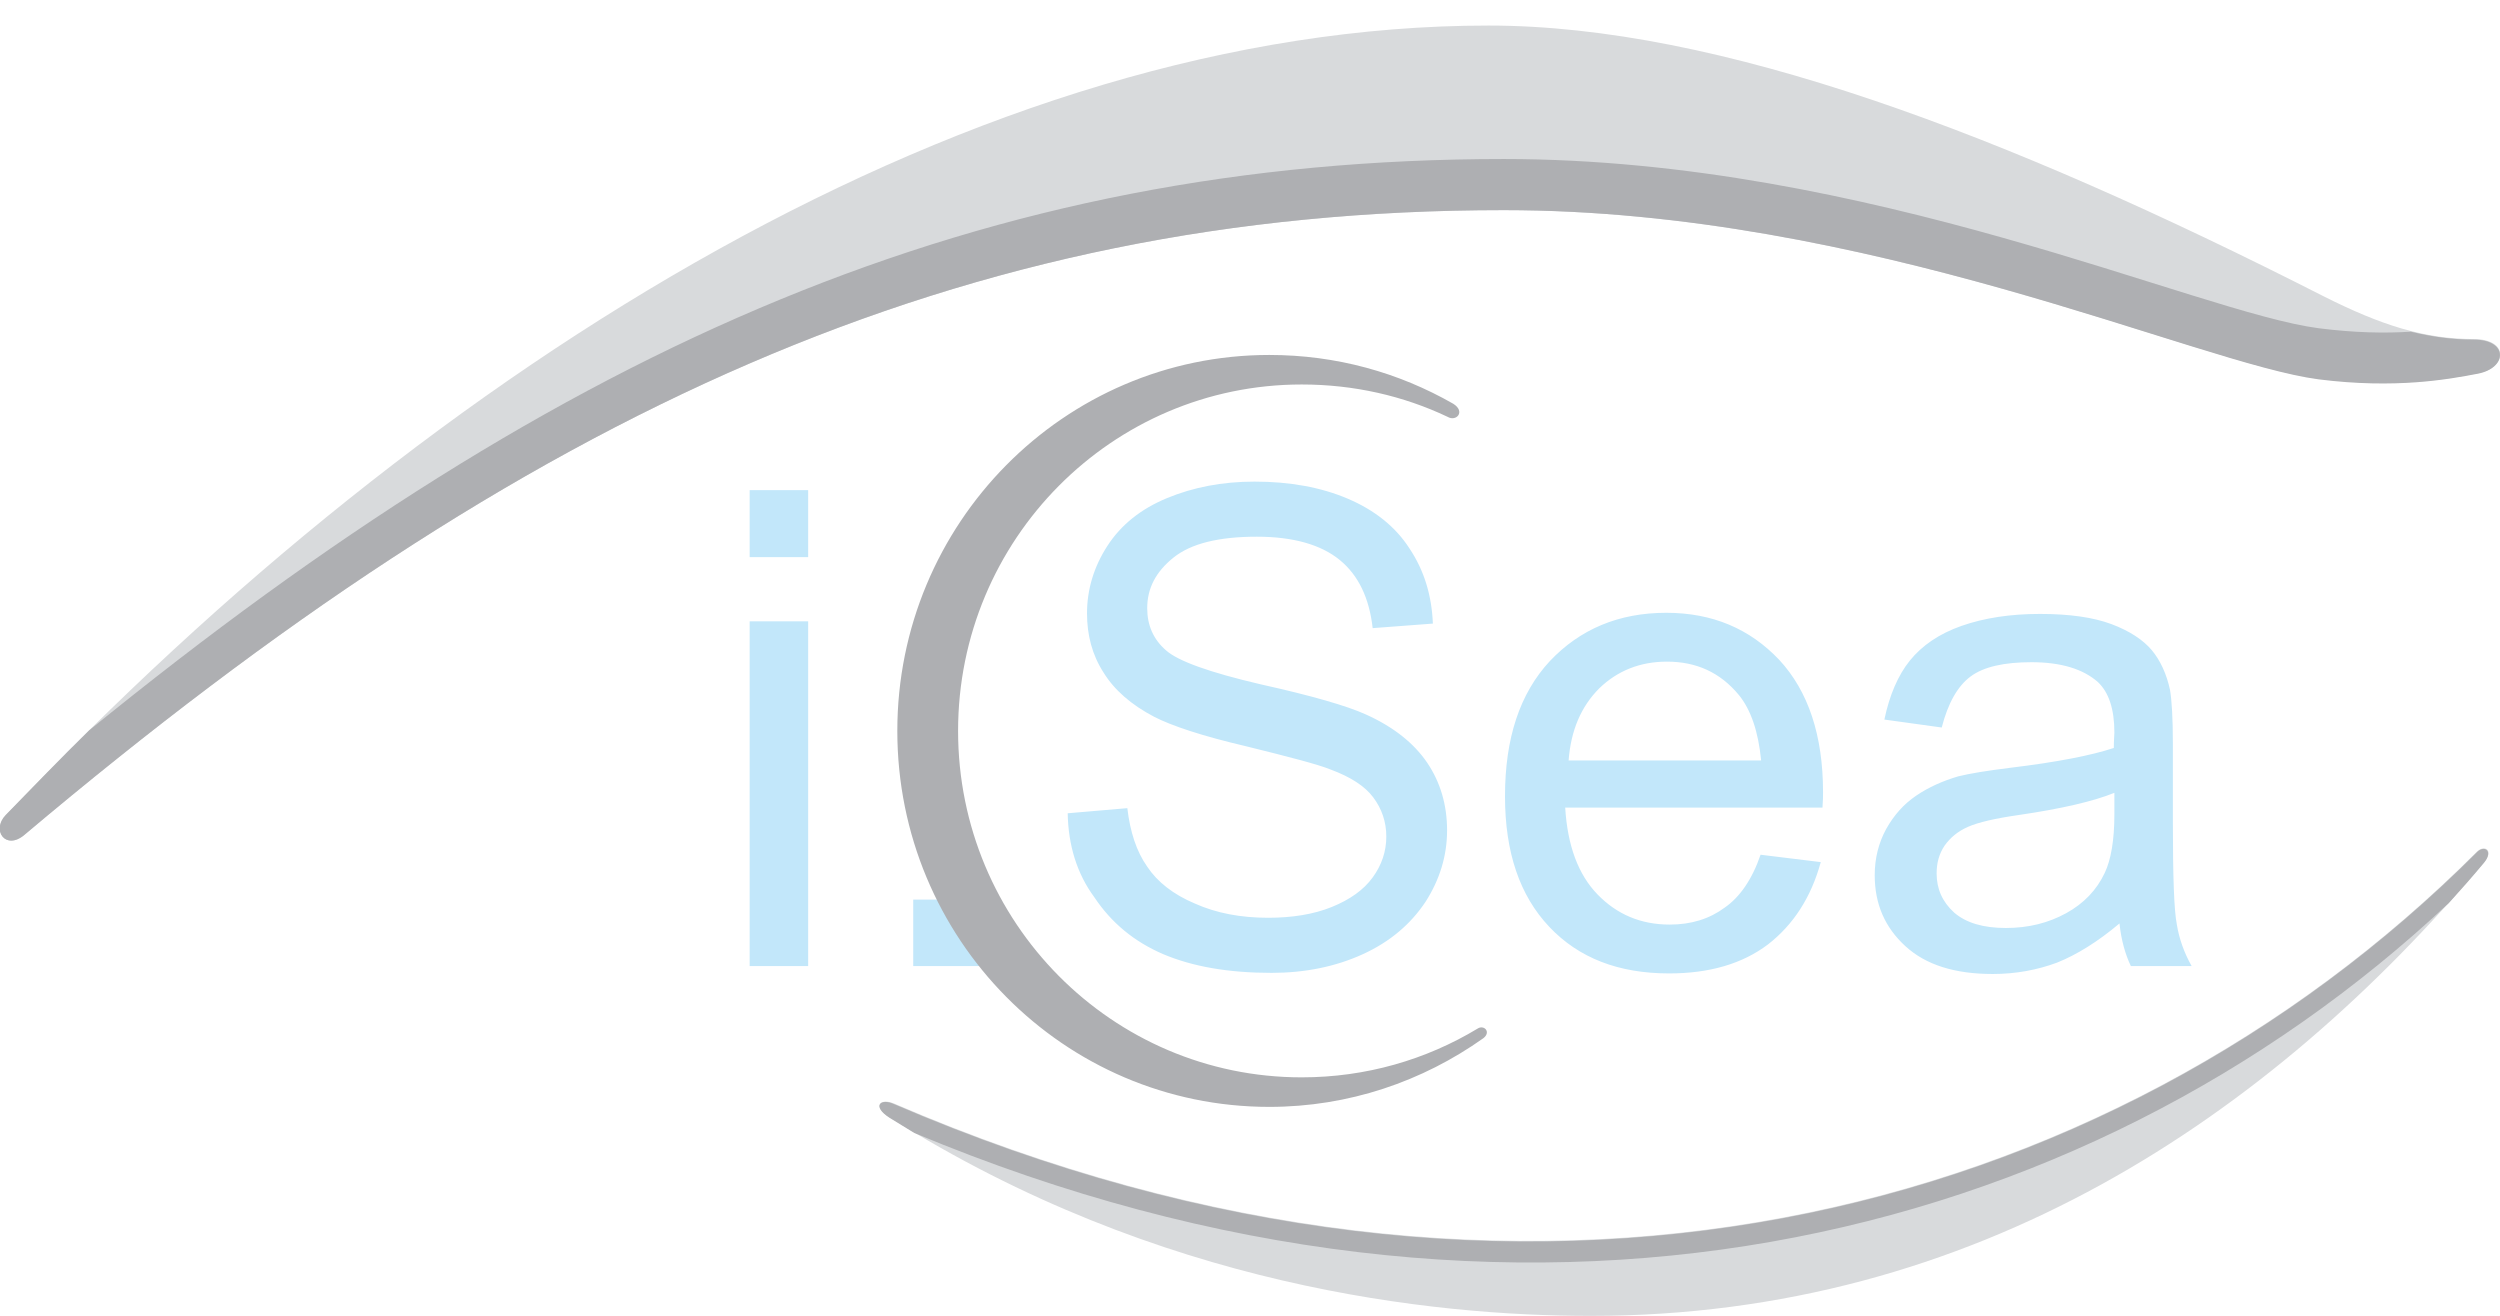
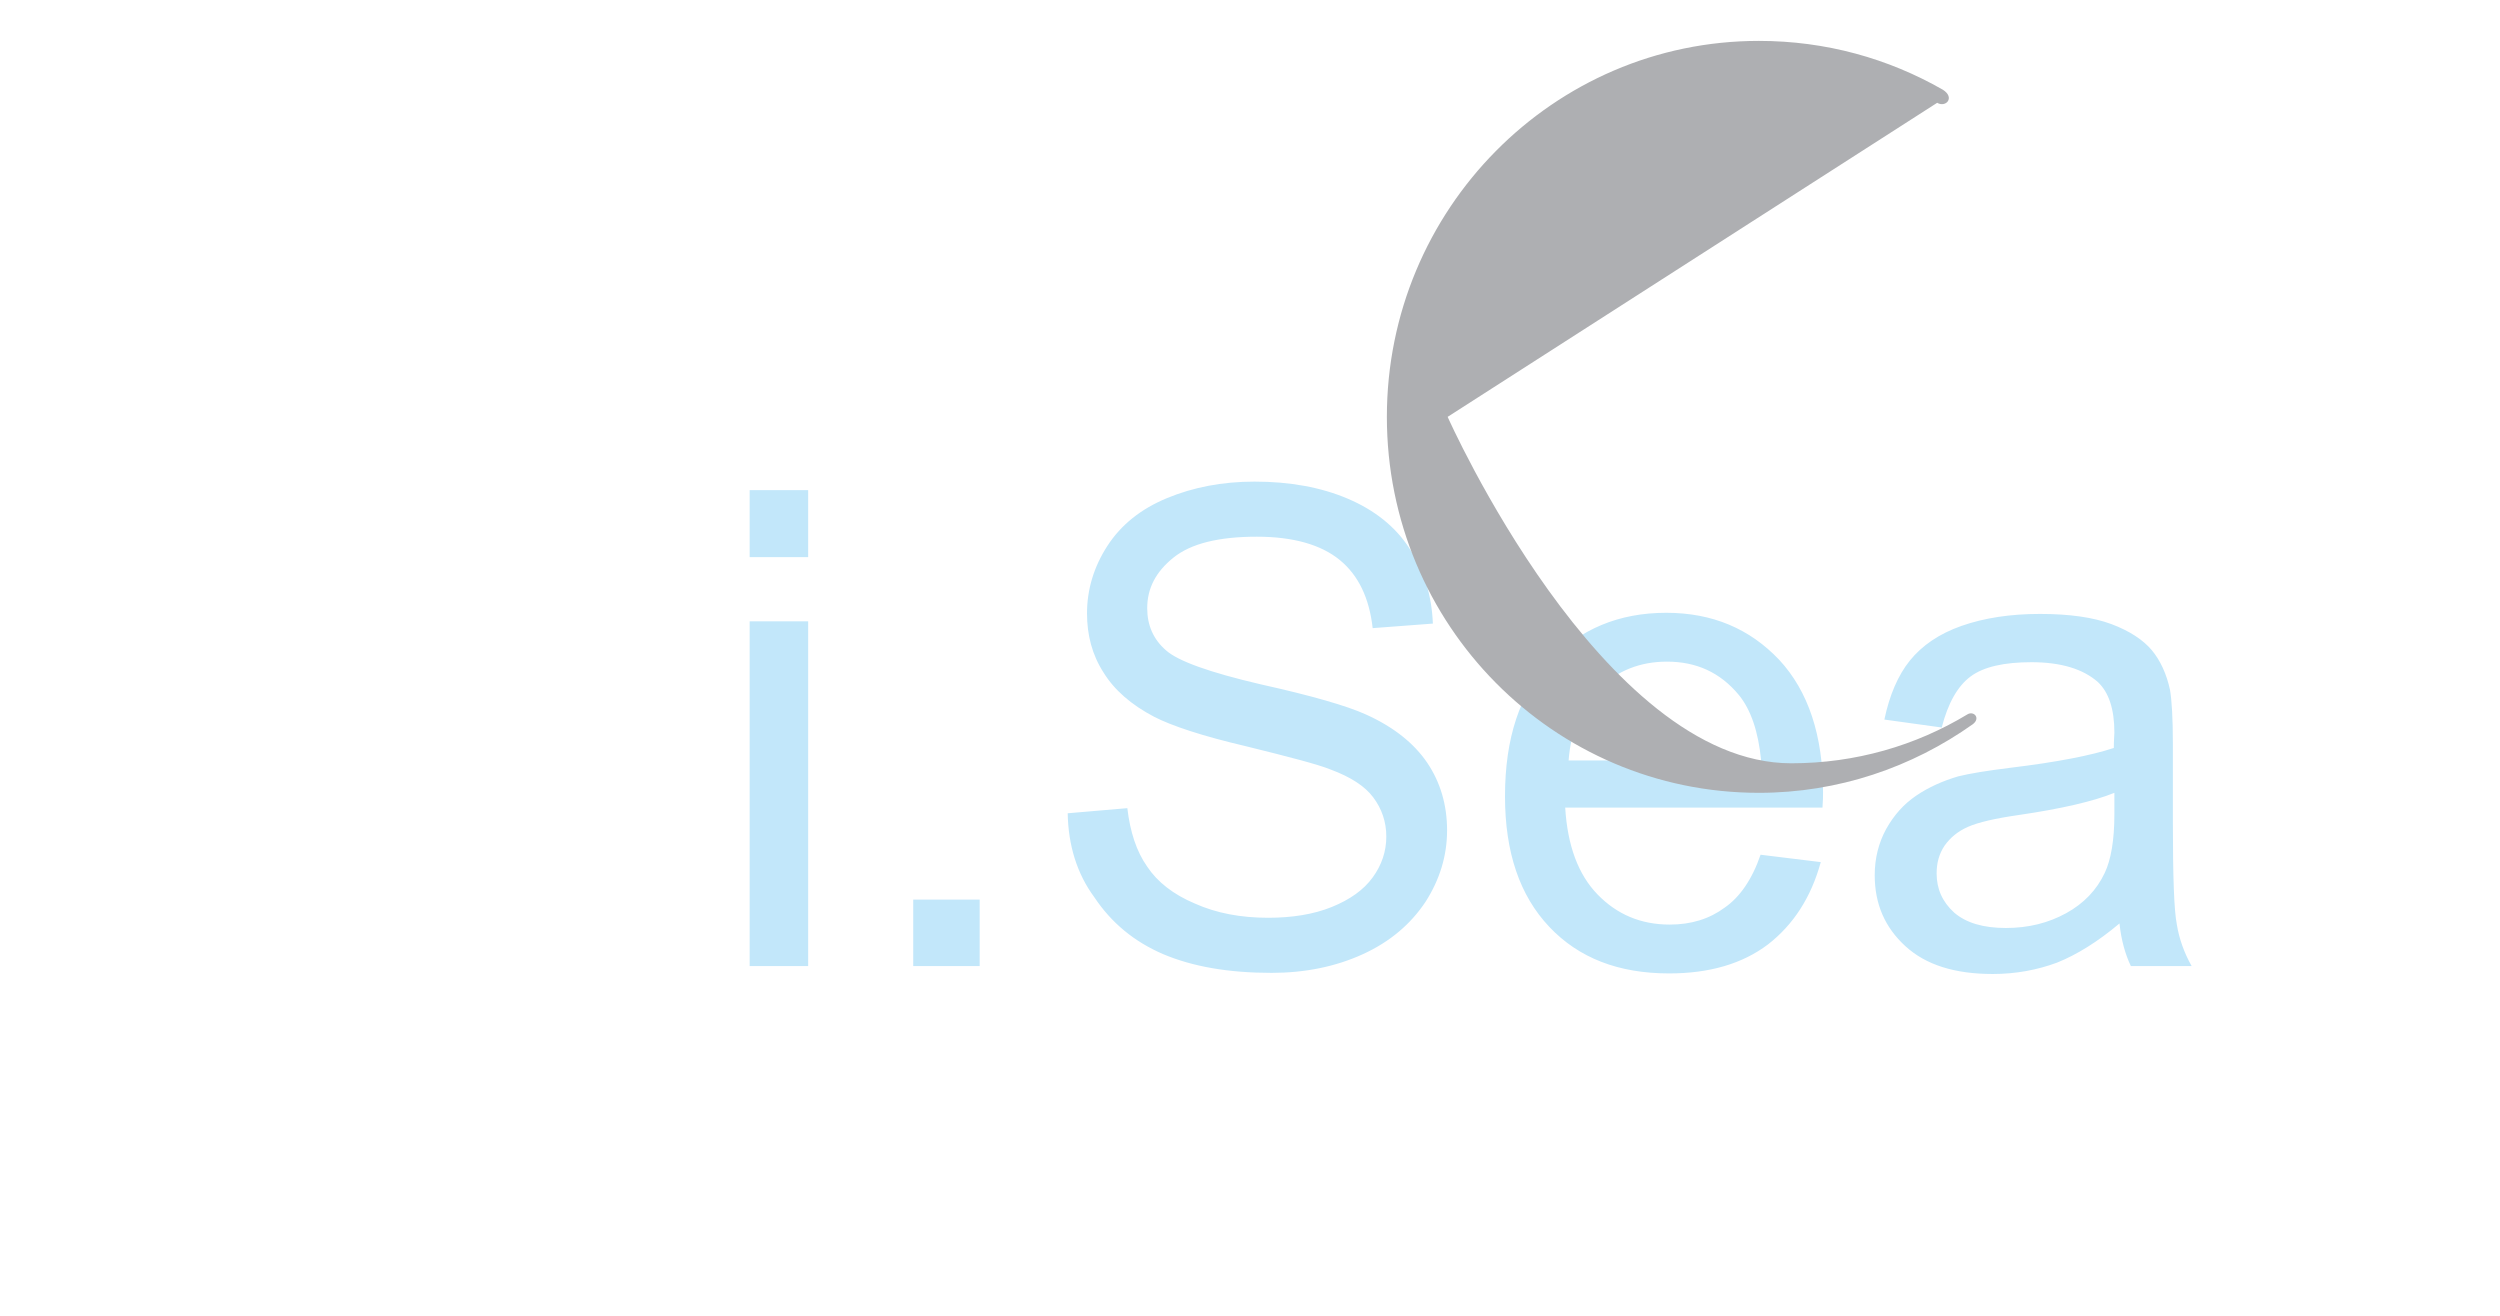
<svg xmlns="http://www.w3.org/2000/svg" version="1.1" id="Calque_2" x="0" y="0" viewBox="0 0 440.2 231.8" xml:space="preserve">
-   <path fill="#D8DADC" d="M157.4 194.3C268.1 242 371.1 215 436.1 150c1.4-1.4 3.1-.2 1.3 1.8-37.8 44.9-89.6 79.9-157.3 79.9-27.8 0-76-5-123.5-35-3.1-1.9-1.6-3.4.8-2.4zM1.1 143.5c76.1-80.3 171.4-139 261-139 40.5 0 90.9 19.1 146.9 47.6 10.3 5.2 17.9 7.6 26.6 7.6 6.1 0 6 5 .8 6s-14.5 2.7-28 1C386.8 64 329.1 37 264.8 37c-95.5 0-172 35.4-260.5 110-3.3 2.8-5.8-.8-3.2-3.5z" />
  <path d="M132 98.1V86.3h10.3v11.8H132zm0 72v-60.7h10.3v60.7H132zm28.8 0v-11.7h11.7v11.7h-11.7zm27.2-26.9l10.5-.9c.5 4.2 1.6 7.6 3.5 10.3 1.8 2.7 4.6 4.9 8.4 6.5 3.8 1.7 8.1 2.5 12.9 2.5 4.2 0 8-.6 11.2-1.9 3.2-1.3 5.6-3 7.2-5.2 1.6-2.2 2.4-4.6 2.4-7.2 0-2.6-.8-4.9-2.3-6.9-1.5-2-4-3.6-7.5-4.9-2.2-.9-7.2-2.2-14.9-4.1-7.7-1.8-13.1-3.6-16.2-5.2-4-2.1-7-4.7-8.9-7.8-2-3.1-2.9-6.6-2.9-10.4 0-4.2 1.2-8.2 3.6-11.9 2.4-3.7 5.9-6.5 10.5-8.4 4.6-1.9 9.7-2.9 15.4-2.9 6.2 0 11.7 1 16.4 3 4.7 2 8.4 4.9 10.9 8.8 2.6 3.9 3.9 8.3 4.1 13.2l-10.6.8c-.6-5.3-2.5-9.3-5.8-12-3.3-2.7-8.2-4.1-14.6-4.1-6.7 0-11.6 1.2-14.7 3.7-3.1 2.5-4.6 5.4-4.6 8.9 0 3 1.1 5.5 3.3 7.4 2.1 1.9 7.7 3.9 16.7 6 9 2 15.2 3.8 18.5 5.3 4.9 2.2 8.5 5.1 10.8 8.5 2.3 3.4 3.5 7.4 3.5 11.9s-1.3 8.7-3.8 12.6c-2.6 3.9-6.2 7-11 9.2-4.8 2.2-10.2 3.3-16.1 3.3-7.6 0-13.9-1.1-19.1-3.3-5.1-2.2-9.1-5.5-12.1-10-3.1-4.2-4.6-9.2-4.7-14.8zm122 7.3l10.6 1.3c-1.7 6.2-4.8 11-9.3 14.5-4.5 3.4-10.3 5.1-17.4 5.1-8.9 0-15.9-2.7-21.1-8.2-5.2-5.5-7.8-13.1-7.8-23 0-10.2 2.6-18.1 7.9-23.8 5.3-5.6 12.1-8.5 20.5-8.5 8.1 0 14.7 2.8 19.9 8.3 5.1 5.5 7.7 13.3 7.7 23.3 0 .6 0 1.5-.1 2.7h-45.3c.4 6.7 2.3 11.8 5.7 15.3 3.4 3.5 7.6 5.3 12.7 5.3 3.8 0 7-1 9.7-3 2.6-1.8 4.8-4.9 6.3-9.3zm-33.8-16.6h33.9c-.5-5.1-1.8-8.9-3.9-11.5-3.3-4-7.5-5.9-12.7-5.9-4.7 0-8.7 1.6-11.9 4.7-3.2 3.2-5 7.4-5.4 12.7zm97 28.7c-3.8 3.2-7.5 5.5-11 6.9-3.5 1.3-7.3 2-11.3 2-6.7 0-11.8-1.6-15.4-4.9-3.6-3.3-5.4-7.4-5.4-12.5 0-3 .7-5.7 2-8.1 1.4-2.5 3.1-4.4 5.3-5.9 2.2-1.5 4.7-2.6 7.4-3.4 2-.5 5.1-1 9.1-1.5 8.3-1 14.4-2.2 18.3-3.5 0-1.4.1-2.3.1-2.7 0-4.2-1-7.1-2.9-8.9-2.6-2.3-6.5-3.5-11.7-3.5-4.8 0-8.4.8-10.7 2.5-2.3 1.7-4 4.7-5.1 9l-10.1-1.4c.9-4.3 2.4-7.8 4.5-10.4 2.1-2.6 5.1-4.7 9.1-6.1 4-1.4 8.6-2.1 13.8-2.1 5.2 0 9.4.6 12.6 1.8 3.2 1.2 5.6 2.8 7.1 4.6 1.5 1.8 2.6 4.2 3.2 7 .3 1.8.5 4.9.5 9.5v13.7c0 9.6.2 15.6.7 18.1.4 2.5 1.3 5 2.6 7.3h-10.7c-1-2.1-1.7-4.6-2-7.5zm-.9-23c-3.7 1.5-9.3 2.8-16.8 3.9-4.2.6-7.2 1.3-9 2.1-1.8.8-3.1 1.9-4.1 3.3-1 1.5-1.4 3.1-1.4 4.9 0 2.7 1 5 3.1 6.9 2.1 1.8 5.1 2.7 9.1 2.7s7.5-.9 10.6-2.6c3.1-1.7 5.4-4.1 6.8-7.1 1.1-2.3 1.7-5.8 1.7-10.3v-3.8z" fill="#C2E7FA" />
-   <path fill="#AEAFB2" d="M435.6 59.8c-3.8 0-7.4-.5-11.1-1.4-4.5.3-9.9.2-16.2-.6C386.8 55 329.1 28 264.8 28 173.4 28 99.5 60.4 15.7 128.6c-5 4.9-9.8 9.9-14.7 14.9-2.6 2.7 0 6.3 3.3 3.5 88.5-74.6 165-110 260.5-110 64.3 0 122 27 143.5 29.8 13.5 1.7 22.8 0 28-1s5.4-6-.7-6zm-279 137c1.5.9 2.9 1.8 4.4 2.7C267.5 244 366.6 219.6 431.2 159c2.1-2.3 4.2-4.7 6.2-7.1 1.7-2.1 0-3.2-1.3-1.8-65 65-168 92-278.7 44.3-2.4-1.1-3.9.4-.8 2.4z" />
-   <path fill="#AEAFB2" d="M254.9 73.4c-7.8-3.7-16.5-5.7-25.7-5.7-33.4 0-60.5 27.3-60.5 61s27.1 61 60.5 61c11.3 0 21.9-3.1 31-8.6 1.1-.7 2.4.6 1 1.7-10.7 7.6-23.7 12.1-37.7 12.1-36.2 0-65.5-29.6-65.5-66.2 0-36.5 29.3-66.2 65.5-66.2 11.8 0 22.8 3.1 32.4 8.6 2.2 1.4.5 3.2-1 2.3z" />
+   <path fill="#AEAFB2" d="M254.9 73.4s27.1 61 60.5 61c11.3 0 21.9-3.1 31-8.6 1.1-.7 2.4.6 1 1.7-10.7 7.6-23.7 12.1-37.7 12.1-36.2 0-65.5-29.6-65.5-66.2 0-36.5 29.3-66.2 65.5-66.2 11.8 0 22.8 3.1 32.4 8.6 2.2 1.4.5 3.2-1 2.3z" />
</svg>